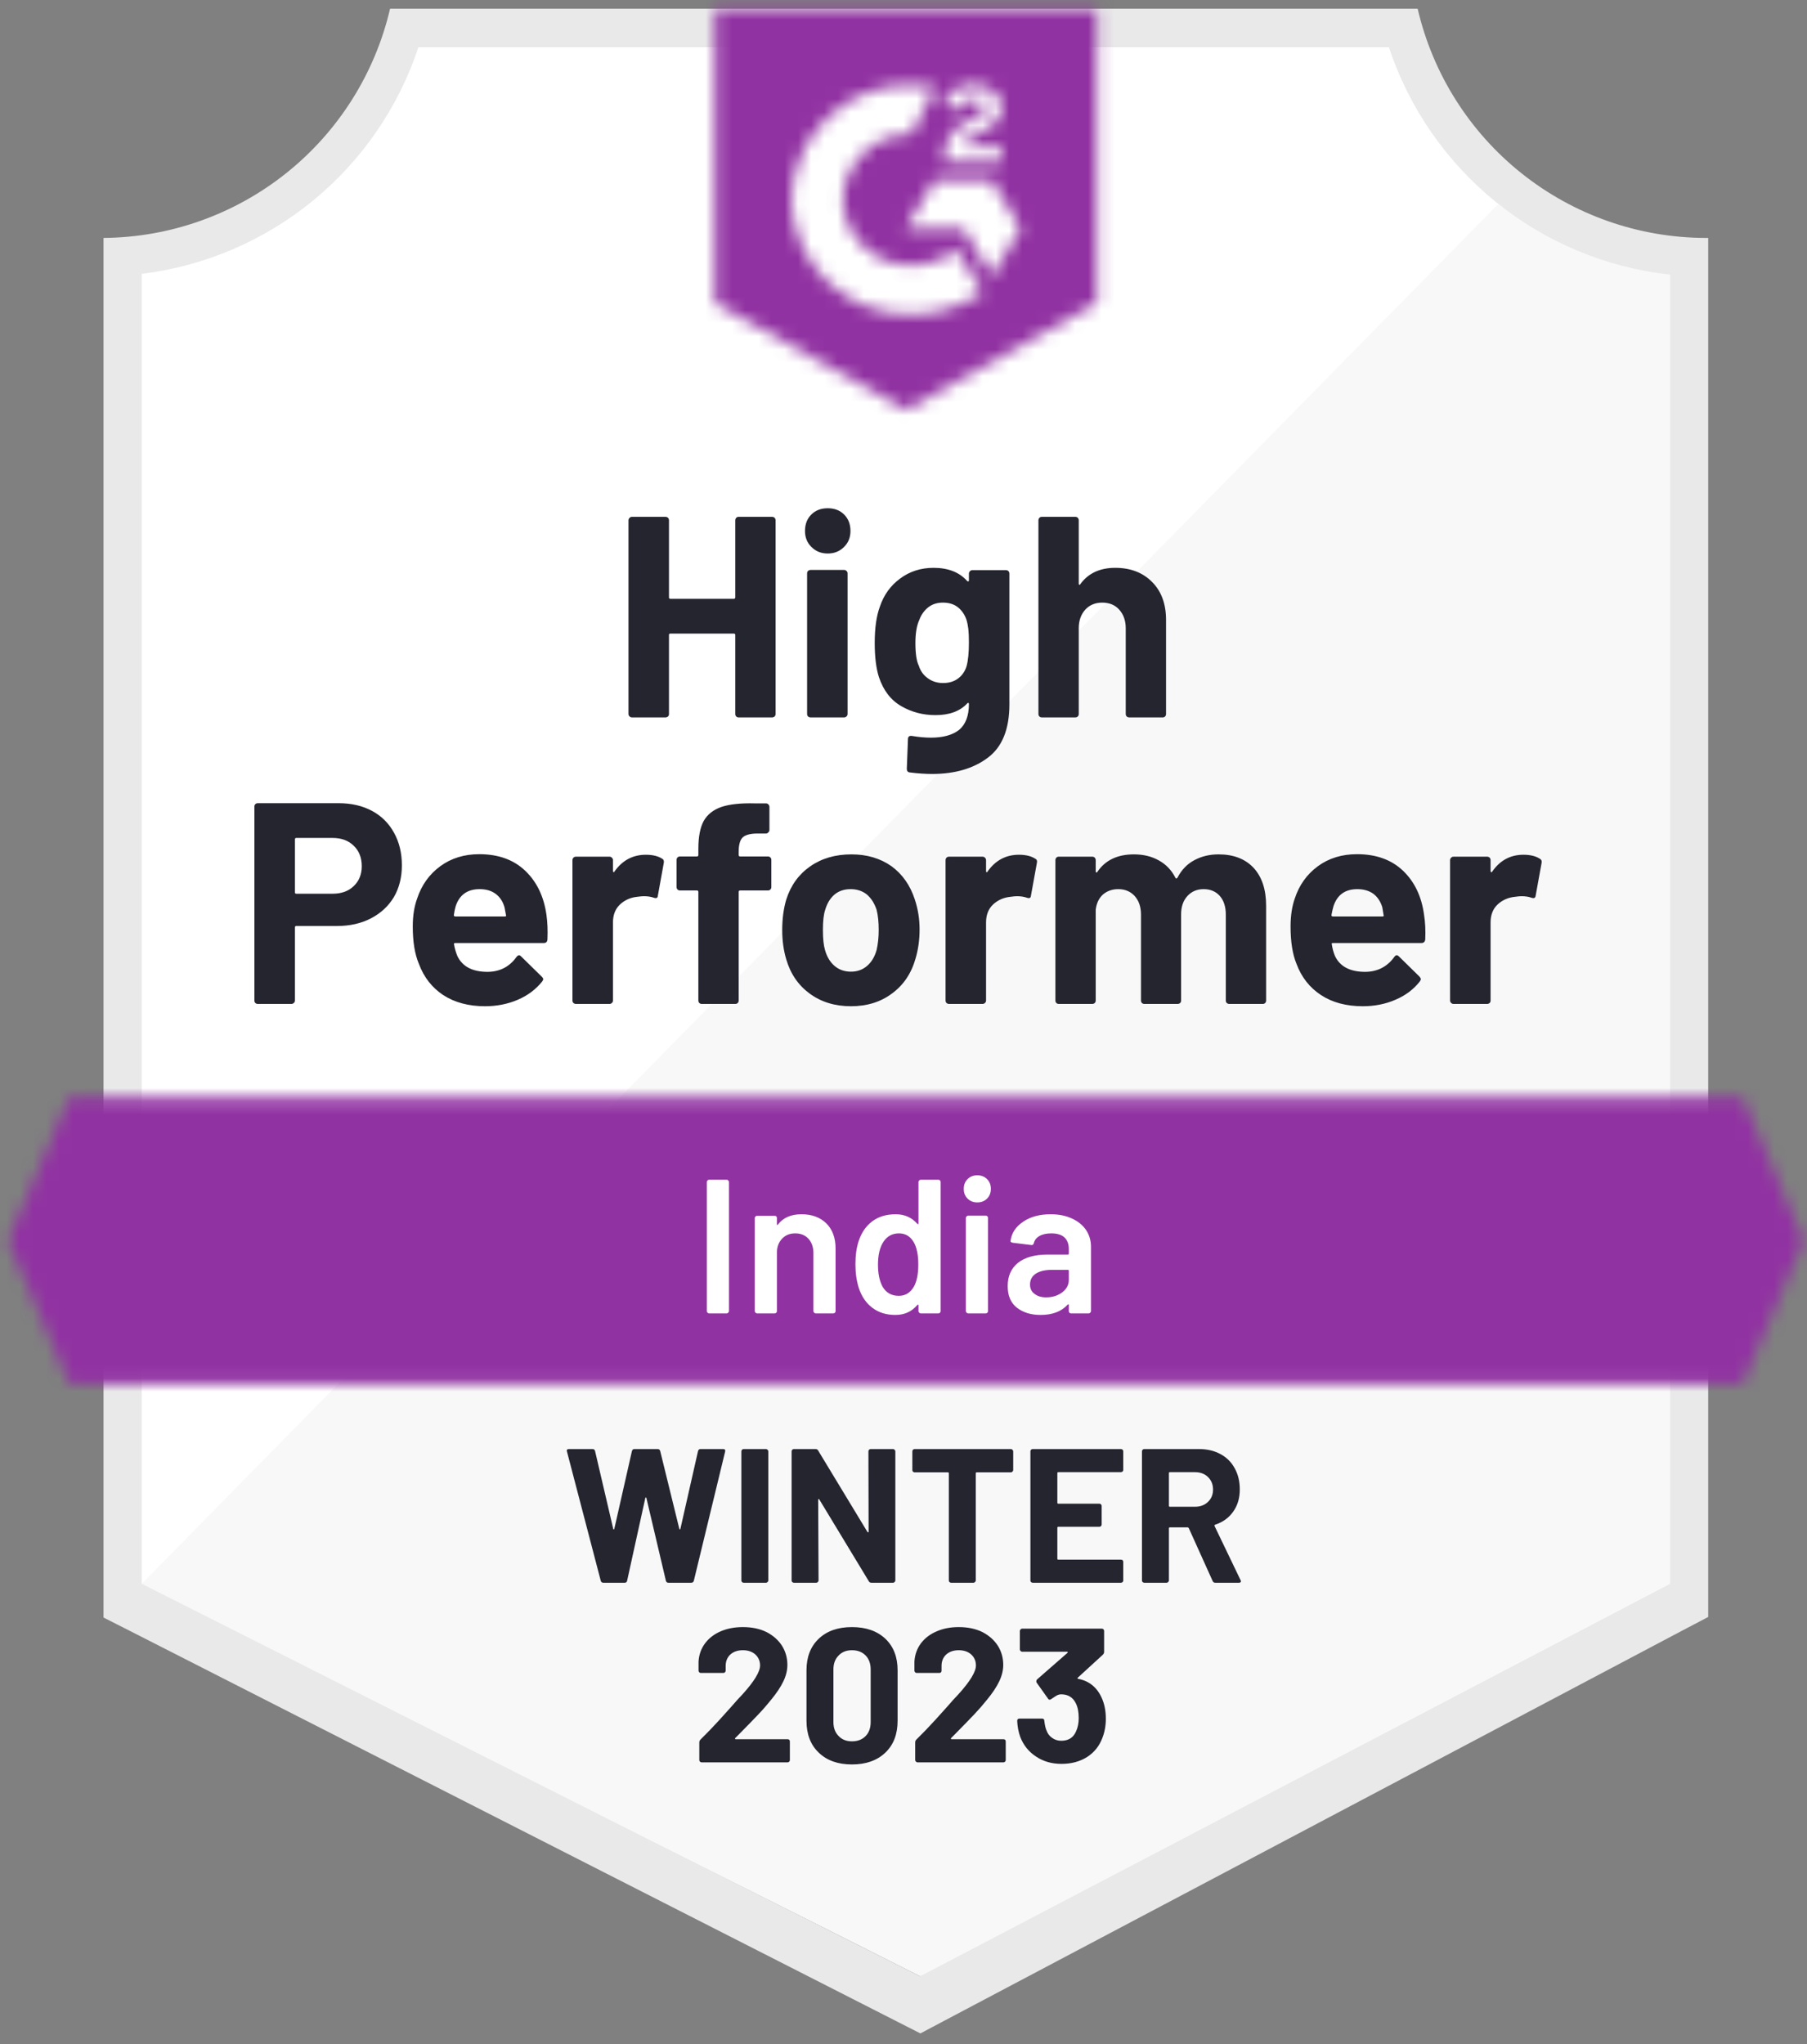
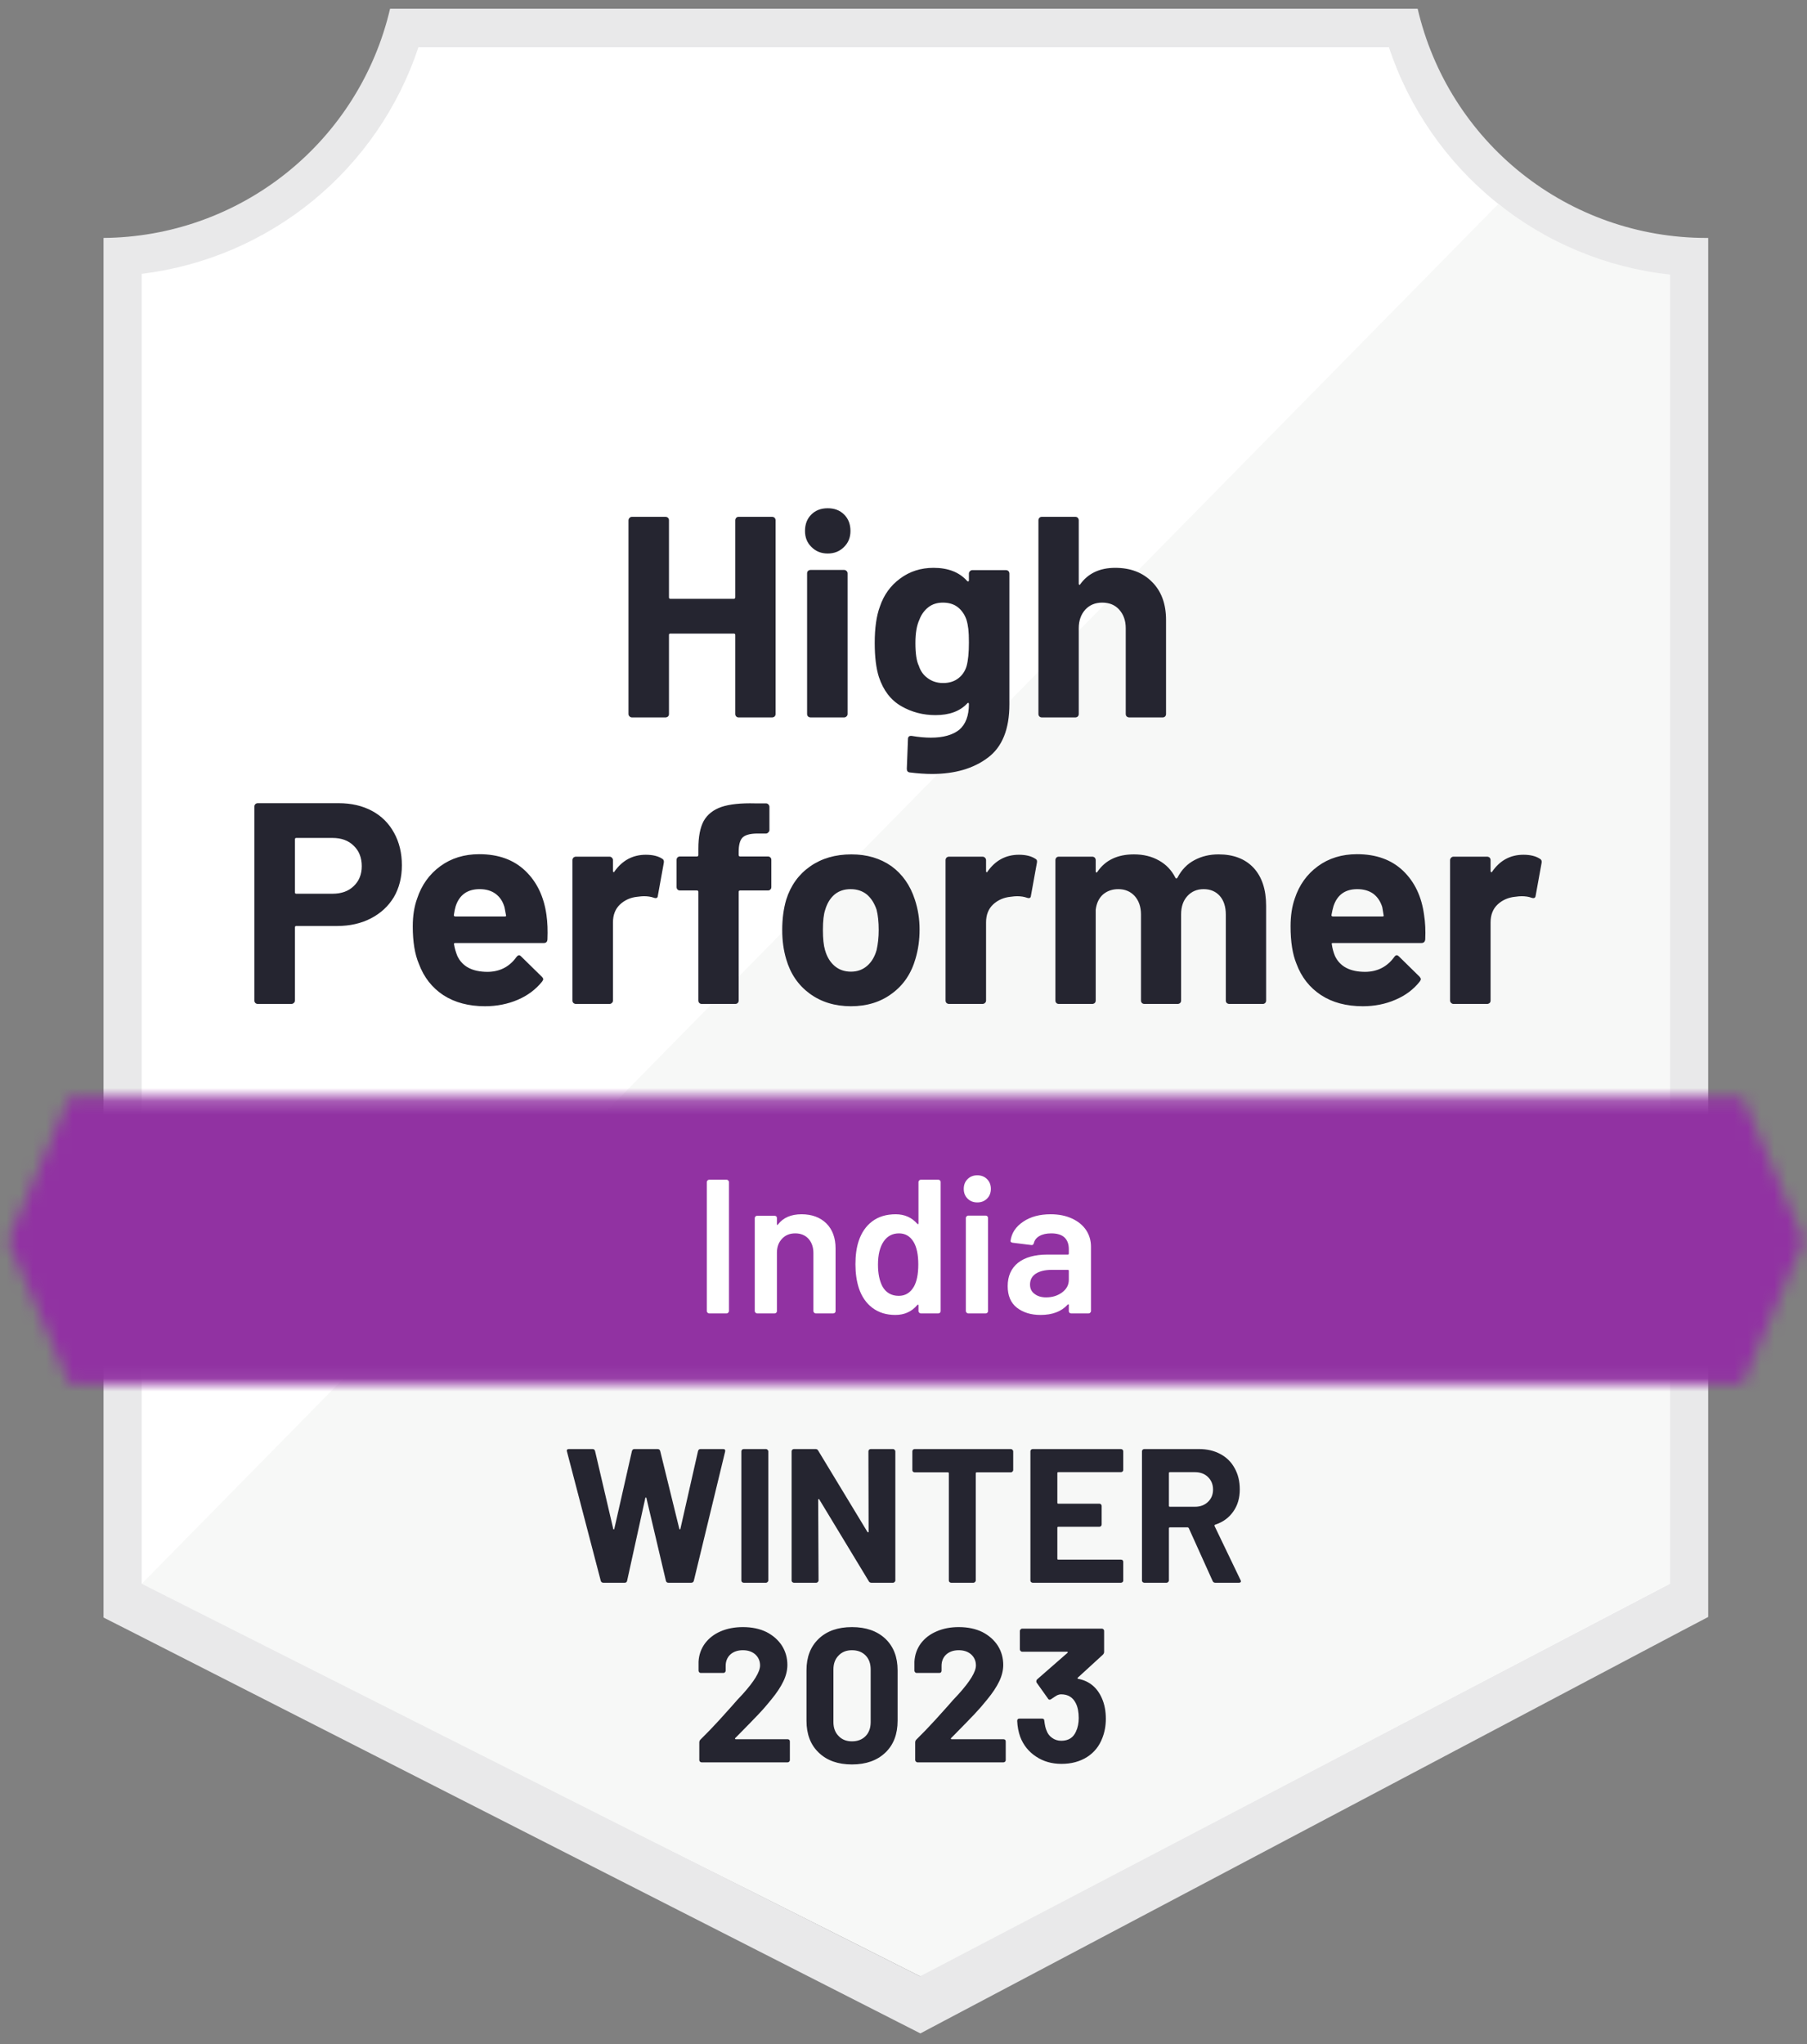
<svg xmlns="http://www.w3.org/2000/svg" width="137" height="155" viewBox="0 0 137 155" fill="none">
  <rect x="0" y="0" width="137" height="155" fill="#808080" stroke="none" />
  <path d="M69.885 149.84L10.227 120.077V20.764C15.031 20.195 19.575 18.277 23.333 15.232C27.091 12.187 29.909 8.139 31.46 3.557H105.818C107.386 8.19 110.247 12.278 114.063 15.338C117.88 18.397 122.492 20.3 127.355 20.821V120.077L69.885 149.84Z" fill="white" />
  <path d="M10.752 120.076L69.757 149.84L126.62 120.047V20.821C121.892 20.172 117.407 18.333 113.584 15.477L10.752 120.076Z" fill="#F7F8F7" />
  <path d="M129.51 18.04H129.322C124.255 18.031 119.339 16.309 115.374 13.154C111.409 9.999 108.628 5.596 107.481 0.66L29.574 0.66C28.427 5.574 25.662 9.96 21.721 13.112C17.781 16.264 12.895 18 7.849 18.04V122.64L9.906 123.683L68.042 153.287L69.78 154.171L71.504 153.258L127.497 123.654L129.51 122.597V20.937V18.04ZM69.751 149.84L10.746 120.076V20.763C15.515 20.179 20.02 18.252 23.736 15.206C27.451 12.159 30.225 8.119 31.732 3.557H105.294C106.819 8.175 109.64 12.258 113.42 15.318C117.199 18.379 121.779 20.289 126.614 20.821V120.076L69.751 149.84Z" fill="#E9E9EA" />
  <mask id="mask0_401_234" style="mask-type:luminance" maskUnits="userSpaceOnUse" x="0" y="83" width="137" height="22">
    <path d="M132.102 83.202H5.256L0.607 94.064L5.256 104.927H132.102L136.751 94.064L132.102 83.202V83.202Z" fill="white" />
  </mask>
  <g mask="url(#mask0_401_234)">
    <path d="M-6.633 75.96H143.995V112.169H-6.633V75.96Z" fill="#9132A2" />
  </g>
  <mask id="mask1_401_234" style="mask-type:luminance" maskUnits="userSpaceOnUse" x="54" y="0" width="30" height="32">
-     <path d="M68.683 31.077L83.167 22.967V0.662H54.2V22.967L68.683 31.077ZM71.58 12.046C71.557 11.447 71.708 10.853 72.014 10.337C72.41 9.804 72.94 9.384 73.55 9.12L73.897 8.976C74.491 8.686 74.636 8.44 74.636 8.15C74.636 7.86 74.317 7.556 73.81 7.556C73.505 7.534 73.2 7.608 72.94 7.77C72.68 7.931 72.478 8.171 72.362 8.454L71.58 7.687C71.775 7.308 72.077 6.996 72.449 6.789C72.841 6.563 73.286 6.448 73.738 6.455C74.285 6.438 74.823 6.595 75.273 6.904C75.479 7.04 75.646 7.225 75.76 7.443C75.874 7.661 75.931 7.904 75.925 8.15C75.925 8.99 75.433 9.497 74.477 9.96L73.941 10.207C73.39 10.482 73.115 10.714 73.028 11.134H75.925V12.249H71.58V12.046ZM75.201 13.697L77.373 17.318L75.201 20.939L73.028 17.304H68.683L70.856 13.697H75.201ZM69.103 6.455C69.706 6.455 70.308 6.513 70.899 6.629L69.103 10.163C67.754 10.136 66.448 10.645 65.473 11.579C64.499 12.513 63.934 13.796 63.904 15.146C63.938 16.493 64.504 17.771 65.478 18.703C66.453 19.633 67.756 20.141 69.103 20.113C70.343 20.121 71.547 19.696 72.507 18.911L74.477 22.156C72.899 23.251 71.024 23.837 69.103 23.836C66.744 23.886 64.461 23 62.754 21.372C61.047 19.743 60.054 17.504 59.993 15.146C60.054 12.787 61.047 10.548 62.754 8.92C64.461 7.291 66.744 6.405 69.103 6.455V6.455Z" fill="white" />
-   </mask>
+     </mask>
  <g mask="url(#mask1_401_234)">
    <path d="M46.968 -6.593H90.418V38.305H46.968V-6.593Z" fill="#9132A2" />
  </g>
  <path d="M25.675 60.897C26.631 60.897 27.471 61.09 28.195 61.476C28.919 61.862 29.479 62.417 29.875 63.141C30.271 63.856 30.469 64.677 30.469 65.604C30.469 66.521 30.266 67.327 29.86 68.022C29.445 68.708 28.866 69.244 28.122 69.63C27.379 70.016 26.52 70.209 25.544 70.209H22.459C22.392 70.209 22.358 70.248 22.358 70.325V75.858C22.358 75.935 22.329 75.998 22.271 76.046C22.223 76.094 22.16 76.119 22.083 76.119H19.548C19.471 76.119 19.408 76.094 19.36 76.046C19.312 75.998 19.287 75.935 19.287 75.858V61.157C19.287 61.08 19.312 61.017 19.36 60.969C19.408 60.921 19.471 60.897 19.548 60.897H25.675V60.897ZM25.211 67.762C25.887 67.762 26.423 67.569 26.819 67.182C27.224 66.796 27.427 66.294 27.427 65.676C27.427 65.029 27.224 64.513 26.819 64.126C26.423 63.73 25.887 63.532 25.211 63.532H22.459C22.392 63.532 22.358 63.571 22.358 63.648V67.646C22.358 67.723 22.392 67.762 22.459 67.762H25.211ZM41.433 69.384C41.51 69.934 41.534 70.547 41.505 71.223C41.495 71.407 41.404 71.498 41.23 71.498H34.524C34.437 71.498 34.403 71.532 34.423 71.6C34.471 71.889 34.553 72.179 34.669 72.469C35.045 73.28 35.813 73.685 36.972 73.685C37.899 73.676 38.628 73.299 39.159 72.556C39.226 72.469 39.294 72.425 39.362 72.425C39.4 72.425 39.449 72.454 39.506 72.512L41.071 74.047C41.148 74.125 41.187 74.192 41.187 74.25C41.187 74.279 41.157 74.337 41.1 74.424C40.617 75.023 40.004 75.481 39.26 75.8C38.497 76.128 37.667 76.292 36.769 76.292C35.533 76.292 34.481 76.012 33.612 75.452C32.752 74.883 32.134 74.091 31.758 73.077C31.449 72.353 31.294 71.407 31.294 70.238C31.294 69.437 31.405 68.732 31.627 68.124C31.965 67.1 32.55 66.284 33.38 65.676C34.21 65.068 35.195 64.764 36.334 64.764C37.783 64.764 38.946 65.184 39.825 66.024C40.704 66.864 41.24 67.984 41.433 69.384V69.384ZM36.364 67.414C35.446 67.414 34.843 67.839 34.553 68.689C34.495 68.882 34.447 69.113 34.408 69.384C34.408 69.451 34.447 69.485 34.524 69.485H38.275C38.362 69.485 38.391 69.451 38.362 69.384C38.285 68.969 38.246 68.766 38.246 68.775C38.121 68.341 37.894 68.003 37.566 67.762C37.247 67.53 36.846 67.414 36.364 67.414V67.414ZM48.964 64.807C49.486 64.807 49.901 64.908 50.21 65.111C50.316 65.169 50.355 65.275 50.325 65.43L49.877 67.906C49.867 68.08 49.766 68.133 49.572 68.066C49.35 67.989 49.099 67.95 48.819 67.95C48.703 67.95 48.539 67.964 48.327 67.993C47.815 68.042 47.376 68.235 47.009 68.573C46.652 68.911 46.473 69.365 46.473 69.934V75.858C46.473 75.935 46.444 75.998 46.386 76.046C46.338 76.094 46.28 76.119 46.212 76.119H43.663C43.596 76.119 43.533 76.094 43.475 76.046C43.427 75.998 43.402 75.935 43.402 75.858V65.213C43.402 65.145 43.427 65.082 43.475 65.024C43.533 64.976 43.596 64.952 43.663 64.952H46.212C46.28 64.952 46.338 64.976 46.386 65.024C46.444 65.082 46.473 65.145 46.473 65.213V66.038C46.473 66.077 46.487 66.106 46.516 66.125C46.536 66.144 46.555 66.135 46.574 66.096C47.173 65.237 47.97 64.807 48.964 64.807V64.807ZM58.219 64.937C58.296 64.937 58.359 64.962 58.407 65.01C58.456 65.058 58.48 65.121 58.48 65.198V67.255C58.48 67.332 58.456 67.395 58.407 67.443C58.359 67.491 58.296 67.515 58.219 67.515H56.119C56.042 67.515 56.003 67.549 56.003 67.617V75.858C56.003 75.935 55.979 75.998 55.931 76.046C55.882 76.094 55.82 76.119 55.742 76.119H53.208C53.13 76.119 53.068 76.094 53.02 76.046C52.971 75.998 52.947 75.935 52.947 75.858V67.617C52.947 67.549 52.908 67.515 52.831 67.515H51.557C51.479 67.515 51.417 67.491 51.368 67.443C51.32 67.395 51.296 67.332 51.296 67.255V65.198C51.296 65.121 51.32 65.058 51.368 65.01C51.417 64.962 51.479 64.937 51.557 64.937H52.831C52.908 64.937 52.947 64.899 52.947 64.822V64.344C52.947 63.446 53.082 62.745 53.353 62.243C53.633 61.751 54.077 61.399 54.685 61.186C55.303 60.974 56.158 60.882 57.249 60.911H58.074C58.142 60.911 58.2 60.935 58.248 60.983C58.306 61.041 58.335 61.104 58.335 61.172V62.924C58.335 63.001 58.306 63.064 58.248 63.112C58.2 63.17 58.142 63.199 58.074 63.199H57.35C56.848 63.209 56.495 63.31 56.293 63.504C56.1 63.706 56.003 64.068 56.003 64.59V64.822C56.003 64.899 56.042 64.937 56.119 64.937H58.219V64.937ZM64.519 76.292C63.303 76.292 62.26 75.974 61.391 75.337C60.522 74.699 59.928 73.83 59.609 72.73C59.407 72.054 59.305 71.315 59.305 70.513C59.305 69.664 59.407 68.896 59.609 68.211C59.947 67.139 60.551 66.299 61.42 65.691C62.289 65.082 63.332 64.778 64.548 64.778C65.726 64.778 66.74 65.077 67.59 65.676C68.42 66.284 69.009 67.124 69.357 68.196C69.598 68.92 69.719 69.678 69.719 70.47C69.719 71.252 69.618 71.986 69.415 72.672C69.096 73.801 68.502 74.685 67.633 75.322C66.774 75.969 65.736 76.292 64.519 76.292V76.292ZM64.519 73.671C64.993 73.671 65.398 73.526 65.736 73.236C66.074 72.947 66.315 72.546 66.46 72.034C66.566 71.571 66.62 71.064 66.62 70.513C66.62 69.905 66.566 69.394 66.46 68.978C66.296 68.486 66.05 68.1 65.722 67.82C65.383 67.549 64.973 67.414 64.49 67.414C64.008 67.414 63.602 67.549 63.274 67.82C62.946 68.1 62.709 68.486 62.564 68.978C62.448 69.316 62.39 69.828 62.39 70.513C62.39 71.17 62.443 71.677 62.55 72.034C62.694 72.546 62.936 72.947 63.274 73.236C63.612 73.526 64.027 73.671 64.519 73.671V73.671ZM77.25 64.807C77.772 64.807 78.187 64.908 78.496 65.111C78.612 65.169 78.65 65.275 78.612 65.43L78.163 67.906C78.153 68.08 78.052 68.133 77.859 68.066C77.637 67.989 77.385 67.95 77.106 67.95C76.99 67.95 76.83 67.964 76.628 67.993C76.106 68.042 75.662 68.235 75.295 68.573C74.938 68.911 74.759 69.365 74.759 69.934V75.858C74.759 75.935 74.73 75.998 74.672 76.046C74.624 76.094 74.561 76.119 74.484 76.119H71.949C71.882 76.119 71.819 76.094 71.761 76.046C71.713 75.998 71.689 75.935 71.689 75.858V65.213C71.689 65.145 71.713 65.082 71.761 65.024C71.819 64.976 71.882 64.952 71.949 64.952H74.484C74.561 64.952 74.624 64.976 74.672 65.024C74.73 65.082 74.759 65.145 74.759 65.213V66.038C74.759 66.077 74.769 66.106 74.788 66.125C74.827 66.144 74.851 66.135 74.861 66.096C75.459 65.237 76.256 64.807 77.25 64.807V64.807ZM92.386 64.778C93.515 64.778 94.399 65.116 95.036 65.792C95.673 66.478 95.992 67.438 95.992 68.674V75.858C95.992 75.935 95.968 75.998 95.92 76.046C95.871 76.094 95.813 76.119 95.746 76.119H93.197C93.129 76.119 93.066 76.094 93.008 76.046C92.96 75.998 92.936 75.935 92.936 75.858V69.34C92.936 68.751 92.786 68.283 92.487 67.936C92.178 67.588 91.768 67.414 91.256 67.414C90.754 67.414 90.343 67.588 90.025 67.936C89.706 68.283 89.547 68.746 89.547 69.326V75.858C89.547 75.935 89.523 75.998 89.474 76.046C89.416 76.094 89.354 76.119 89.286 76.119H86.766C86.689 76.119 86.626 76.094 86.578 76.046C86.529 75.998 86.505 75.935 86.505 75.858V69.34C86.505 68.761 86.346 68.293 86.027 67.936C85.709 67.588 85.293 67.414 84.782 67.414C84.328 67.414 83.942 67.549 83.623 67.82C83.314 68.1 83.131 68.486 83.073 68.978V75.858C83.073 75.935 83.049 75.998 83 76.046C82.942 76.094 82.88 76.119 82.812 76.119H80.277C80.2 76.119 80.137 76.094 80.089 76.046C80.041 75.998 80.017 75.935 80.017 75.858V65.213C80.017 65.145 80.041 65.082 80.089 65.024C80.137 64.976 80.2 64.952 80.277 64.952H82.812C82.88 64.952 82.942 64.976 83 65.024C83.049 65.082 83.073 65.145 83.073 65.213V66.067C83.073 66.106 83.087 66.135 83.116 66.154C83.145 66.164 83.174 66.144 83.203 66.096C83.802 65.217 84.724 64.778 85.969 64.778C86.694 64.778 87.326 64.933 87.867 65.242C88.407 65.541 88.823 65.975 89.112 66.545C89.151 66.632 89.204 66.632 89.272 66.545C89.581 65.946 90.01 65.502 90.561 65.213C91.101 64.923 91.71 64.778 92.386 64.778V64.778ZM107.97 69.384C108.057 69.934 108.086 70.547 108.057 71.223C108.037 71.407 107.941 71.498 107.767 71.498H101.061C100.974 71.498 100.945 71.532 100.974 71.6C101.013 71.889 101.09 72.179 101.206 72.469C101.583 73.28 102.35 73.685 103.509 73.685C104.436 73.676 105.17 73.299 105.71 72.556C105.768 72.469 105.831 72.425 105.899 72.425C105.947 72.425 106 72.454 106.058 72.512L107.622 74.047C107.69 74.125 107.724 74.192 107.724 74.25C107.724 74.279 107.695 74.337 107.637 74.424C107.164 75.023 106.55 75.481 105.797 75.8C105.044 76.128 104.219 76.292 103.321 76.292C102.075 76.292 101.023 76.012 100.163 75.452C99.294 74.883 98.671 74.091 98.295 73.077C97.996 72.353 97.846 71.407 97.846 70.238C97.846 69.437 97.952 68.732 98.165 68.124C98.502 67.1 99.087 66.284 99.917 65.676C100.747 65.068 101.737 64.764 102.886 64.764C104.334 64.764 105.498 65.184 106.377 66.024C107.255 66.864 107.786 67.984 107.97 69.384V69.384ZM102.901 67.414C101.993 67.414 101.394 67.839 101.105 68.689C101.047 68.882 100.994 69.113 100.945 69.384C100.945 69.451 100.984 69.485 101.061 69.485H104.812C104.899 69.485 104.928 69.451 104.899 69.384C104.832 68.969 104.798 68.766 104.798 68.775C104.663 68.341 104.436 68.003 104.117 67.762C103.789 67.53 103.383 67.414 102.901 67.414ZM115.501 64.807C116.023 64.807 116.438 64.908 116.747 65.111C116.863 65.169 116.906 65.275 116.877 65.43L116.428 67.906C116.409 68.08 116.303 68.133 116.11 68.066C115.897 67.989 115.646 67.95 115.356 67.95C115.241 67.95 115.081 67.964 114.878 67.993C114.357 68.042 113.913 68.235 113.546 68.573C113.189 68.911 113.01 69.365 113.01 69.934V75.858C113.01 75.935 112.986 75.998 112.938 76.046C112.88 76.094 112.817 76.119 112.749 76.119H110.2C110.133 76.119 110.075 76.094 110.026 76.046C109.969 75.998 109.94 75.935 109.94 75.858V65.213C109.94 65.145 109.969 65.082 110.026 65.024C110.075 64.976 110.133 64.952 110.2 64.952H112.749C112.817 64.952 112.88 64.976 112.938 65.024C112.986 65.082 113.01 65.145 113.01 65.213V66.038C113.01 66.077 113.025 66.106 113.054 66.125C113.082 66.144 113.107 66.135 113.126 66.096C113.715 65.237 114.507 64.807 115.501 64.807V64.807Z" fill="#252530" />
  <path d="M55.745 39.447C55.745 39.38 55.769 39.317 55.818 39.259C55.866 39.211 55.924 39.186 55.991 39.186H58.541C58.608 39.186 58.671 39.211 58.729 39.259C58.777 39.317 58.801 39.38 58.801 39.447V54.133C58.801 54.211 58.777 54.273 58.729 54.322C58.671 54.37 58.608 54.394 58.541 54.394H55.991C55.924 54.394 55.866 54.37 55.818 54.322C55.769 54.273 55.745 54.211 55.745 54.133V48.137C55.745 48.07 55.706 48.036 55.629 48.036H50.821C50.753 48.036 50.719 48.07 50.719 48.137V54.133C50.719 54.211 50.695 54.273 50.647 54.322C50.589 54.37 50.526 54.394 50.459 54.394H47.91C47.842 54.394 47.784 54.37 47.736 54.322C47.678 54.273 47.649 54.211 47.649 54.133V39.447C47.649 39.38 47.678 39.317 47.736 39.259C47.784 39.211 47.842 39.186 47.91 39.186H50.459C50.526 39.186 50.589 39.211 50.647 39.259C50.695 39.317 50.719 39.38 50.719 39.447V45.284C50.719 45.361 50.753 45.4 50.821 45.4H55.629C55.706 45.4 55.745 45.361 55.745 45.284V39.447V39.447ZM62.755 41.967C62.263 41.967 61.852 41.803 61.524 41.475C61.196 41.156 61.032 40.751 61.032 40.258C61.032 39.746 61.191 39.331 61.51 39.013C61.828 38.694 62.243 38.535 62.755 38.535C63.267 38.535 63.682 38.694 64.001 39.013C64.319 39.331 64.479 39.746 64.479 40.258C64.479 40.751 64.315 41.156 63.986 41.475C63.658 41.803 63.248 41.967 62.755 41.967ZM61.452 54.394C61.384 54.394 61.321 54.37 61.263 54.322C61.215 54.273 61.191 54.211 61.191 54.133V43.474C61.191 43.396 61.215 43.334 61.263 43.285C61.321 43.237 61.384 43.213 61.452 43.213H64.001C64.068 43.213 64.126 43.237 64.174 43.285C64.233 43.334 64.261 43.396 64.261 43.474V54.133C64.261 54.211 64.233 54.273 64.174 54.322C64.126 54.37 64.068 54.394 64.001 54.394H61.452V54.394ZM73.459 43.488C73.459 43.42 73.487 43.358 73.545 43.3C73.594 43.252 73.652 43.227 73.719 43.227H76.268C76.336 43.227 76.399 43.252 76.457 43.3C76.505 43.358 76.529 43.42 76.529 43.488V53.395C76.529 55.287 75.983 56.639 74.892 57.45C73.801 58.271 72.391 58.681 70.663 58.681C70.151 58.681 69.587 58.643 68.969 58.565C68.824 58.546 68.751 58.454 68.751 58.29L68.838 56.045C68.838 55.852 68.94 55.77 69.142 55.799C69.664 55.886 70.142 55.929 70.576 55.929C71.503 55.929 72.218 55.731 72.72 55.336C73.212 54.92 73.459 54.269 73.459 53.38C73.459 53.332 73.444 53.303 73.415 53.293C73.386 53.284 73.357 53.298 73.328 53.337C72.778 53.926 71.976 54.22 70.924 54.22C69.978 54.22 69.113 53.993 68.331 53.54C67.54 53.086 66.975 52.352 66.637 51.338C66.424 50.672 66.318 49.808 66.318 48.745C66.318 47.616 66.448 46.699 66.709 45.994C67.008 45.105 67.52 44.396 68.244 43.865C68.969 43.324 69.813 43.053 70.779 43.053C71.889 43.053 72.739 43.387 73.328 44.053C73.357 44.082 73.386 44.092 73.415 44.082C73.444 44.072 73.459 44.048 73.459 44.009V43.488V43.488ZM73.285 50.498C73.4 50.073 73.459 49.479 73.459 48.717C73.459 48.272 73.444 47.93 73.415 47.688C73.386 47.437 73.338 47.201 73.27 46.978C73.135 46.592 72.918 46.279 72.618 46.037C72.319 45.805 71.942 45.69 71.489 45.69C71.054 45.69 70.687 45.805 70.388 46.037C70.079 46.279 69.852 46.592 69.707 46.978C69.504 47.413 69.403 48.002 69.403 48.745C69.403 49.557 69.49 50.136 69.664 50.483C69.789 50.879 70.016 51.193 70.344 51.425C70.673 51.666 71.059 51.787 71.503 51.787C71.967 51.787 72.353 51.666 72.662 51.425C72.961 51.193 73.169 50.884 73.285 50.498V50.498ZM84.553 43.053C85.712 43.053 86.643 43.411 87.348 44.125C88.053 44.83 88.405 45.791 88.405 47.008V54.133C88.405 54.211 88.381 54.273 88.333 54.322C88.285 54.37 88.227 54.394 88.159 54.394H85.61C85.543 54.394 85.48 54.37 85.422 54.322C85.374 54.273 85.349 54.211 85.349 54.133V47.63C85.349 47.061 85.185 46.592 84.857 46.225C84.538 45.868 84.109 45.69 83.568 45.69C83.037 45.69 82.607 45.868 82.279 46.225C81.951 46.592 81.787 47.061 81.787 47.63V54.133C81.787 54.211 81.762 54.273 81.714 54.322C81.666 54.37 81.603 54.394 81.526 54.394H78.991C78.914 54.394 78.851 54.37 78.803 54.322C78.755 54.273 78.73 54.211 78.73 54.133V39.447C78.73 39.38 78.755 39.317 78.803 39.259C78.851 39.211 78.914 39.186 78.991 39.186H81.526C81.603 39.186 81.666 39.211 81.714 39.259C81.762 39.317 81.787 39.38 81.787 39.447V44.256C81.787 44.294 81.801 44.323 81.83 44.343C81.859 44.352 81.878 44.343 81.888 44.314C82.487 43.474 83.375 43.053 84.553 43.053V43.053Z" fill="#252530" />
  <path d="M53.761 99.582C53.713 99.582 53.674 99.563 53.645 99.524C53.607 99.495 53.587 99.456 53.587 99.408V89.617C53.587 89.569 53.607 89.53 53.645 89.501C53.674 89.463 53.713 89.444 53.761 89.444H55.094C55.142 89.444 55.181 89.463 55.209 89.501C55.248 89.53 55.267 89.569 55.267 89.617V99.408C55.267 99.456 55.248 99.495 55.209 99.524C55.181 99.563 55.142 99.582 55.094 99.582H53.761V99.582ZM60.771 92.065C61.553 92.065 62.181 92.297 62.654 92.76C63.117 93.224 63.349 93.856 63.349 94.657V99.408C63.349 99.456 63.335 99.495 63.306 99.524C63.267 99.563 63.224 99.582 63.175 99.582H61.843C61.795 99.582 61.756 99.563 61.727 99.524C61.688 99.495 61.669 99.456 61.669 99.408V95.005C61.669 94.561 61.544 94.199 61.293 93.919C61.041 93.648 60.708 93.513 60.293 93.513C59.878 93.513 59.545 93.648 59.294 93.919C59.033 94.189 58.903 94.546 58.903 94.991V99.408C58.903 99.456 58.888 99.495 58.859 99.524C58.821 99.563 58.777 99.582 58.729 99.582H57.397C57.348 99.582 57.31 99.563 57.281 99.524C57.242 99.495 57.223 99.456 57.223 99.408V92.355C57.223 92.306 57.242 92.263 57.281 92.224C57.31 92.195 57.348 92.181 57.397 92.181H58.729C58.777 92.181 58.821 92.195 58.859 92.224C58.888 92.263 58.903 92.306 58.903 92.355V92.818C58.903 92.847 58.913 92.866 58.932 92.876C58.951 92.886 58.966 92.876 58.975 92.847C59.371 92.326 59.97 92.065 60.771 92.065V92.065ZM69.635 89.617C69.635 89.569 69.654 89.53 69.693 89.501C69.722 89.463 69.761 89.444 69.809 89.444H71.141C71.19 89.444 71.233 89.463 71.272 89.501C71.301 89.53 71.315 89.569 71.315 89.617V99.408C71.315 99.456 71.301 99.495 71.272 99.524C71.233 99.563 71.19 99.582 71.141 99.582H69.809C69.761 99.582 69.722 99.563 69.693 99.524C69.654 99.495 69.635 99.456 69.635 99.408V98.974C69.635 98.945 69.625 98.925 69.606 98.916C69.587 98.906 69.567 98.916 69.548 98.945C69.123 99.447 68.568 99.698 67.883 99.698C67.197 99.698 66.618 99.519 66.145 99.162C65.671 98.805 65.329 98.307 65.116 97.67C64.942 97.129 64.856 96.526 64.856 95.86C64.856 95.174 64.938 94.585 65.102 94.093C65.314 93.455 65.657 92.958 66.13 92.601C66.603 92.244 67.197 92.065 67.912 92.065C68.578 92.065 69.123 92.306 69.548 92.789C69.567 92.808 69.587 92.818 69.606 92.818C69.625 92.808 69.635 92.789 69.635 92.76V89.617ZM69.287 97.554C69.51 97.158 69.621 96.598 69.621 95.874C69.621 95.121 69.5 94.546 69.258 94.151C68.998 93.726 68.631 93.513 68.158 93.513C67.665 93.513 67.279 93.716 66.999 94.122C66.709 94.546 66.565 95.135 66.565 95.889C66.565 96.564 66.68 97.12 66.912 97.554C67.183 98.018 67.593 98.249 68.143 98.249C68.636 98.249 69.017 98.018 69.287 97.554V97.554ZM74.096 91.167C73.797 91.167 73.55 91.07 73.357 90.877C73.164 90.684 73.068 90.438 73.068 90.139C73.068 89.839 73.164 89.593 73.357 89.4C73.55 89.207 73.797 89.11 74.096 89.11C74.395 89.11 74.641 89.207 74.835 89.4C75.028 89.593 75.124 89.839 75.124 90.139C75.124 90.438 75.028 90.684 74.835 90.877C74.641 91.07 74.395 91.167 74.096 91.167ZM73.401 99.582C73.353 99.582 73.314 99.563 73.285 99.524C73.246 99.495 73.227 99.456 73.227 99.408V92.34C73.227 92.292 73.246 92.253 73.285 92.224C73.314 92.186 73.353 92.166 73.401 92.166H74.733C74.781 92.166 74.825 92.186 74.864 92.224C74.893 92.253 74.907 92.292 74.907 92.34V99.408C74.907 99.456 74.893 99.495 74.864 99.524C74.825 99.563 74.781 99.582 74.733 99.582H73.401V99.582ZM79.658 92.065C80.266 92.065 80.802 92.171 81.265 92.384C81.729 92.596 82.086 92.886 82.337 93.253C82.588 93.629 82.714 94.054 82.714 94.527V99.408C82.714 99.456 82.694 99.495 82.656 99.524C82.627 99.563 82.588 99.582 82.54 99.582H81.207C81.159 99.582 81.116 99.563 81.077 99.524C81.048 99.495 81.034 99.456 81.034 99.408V98.945C81.034 98.916 81.024 98.896 81.005 98.887C80.985 98.887 80.966 98.896 80.947 98.916C80.474 99.437 79.788 99.698 78.89 99.698C78.166 99.698 77.567 99.514 77.094 99.147C76.631 98.781 76.399 98.235 76.399 97.511C76.399 96.758 76.66 96.169 77.181 95.744C77.712 95.329 78.456 95.121 79.411 95.121H80.961C81.009 95.121 81.034 95.097 81.034 95.049V94.701C81.034 94.324 80.922 94.03 80.701 93.817C80.478 93.615 80.145 93.513 79.701 93.513C79.334 93.513 79.035 93.581 78.803 93.716C78.581 93.842 78.441 94.02 78.383 94.252C78.354 94.368 78.287 94.416 78.18 94.397L76.775 94.223C76.727 94.213 76.689 94.199 76.66 94.18C76.621 94.151 76.606 94.117 76.616 94.078C76.693 93.489 77.012 93.006 77.572 92.63C78.122 92.253 78.818 92.065 79.658 92.065V92.065ZM79.31 98.365C79.783 98.365 80.189 98.24 80.527 97.989C80.865 97.738 81.034 97.419 81.034 97.033V96.352C81.034 96.304 81.009 96.28 80.961 96.28H79.745C79.233 96.28 78.827 96.376 78.528 96.569C78.238 96.763 78.093 97.038 78.093 97.395C78.093 97.704 78.209 97.94 78.441 98.105C78.663 98.278 78.953 98.365 79.31 98.365V98.365Z" fill="white" />
  <path d="M45.751 120.004C45.645 120.004 45.577 119.956 45.548 119.859L42.985 110.054L42.97 109.996C42.97 109.909 43.023 109.866 43.13 109.866H44.926C45.022 109.866 45.085 109.914 45.114 110.011L46.49 115.905C46.499 115.944 46.514 115.963 46.533 115.963C46.553 115.963 46.567 115.944 46.577 115.905L47.909 110.025C47.938 109.919 48.001 109.866 48.097 109.866H49.85C49.956 109.866 50.024 109.914 50.053 110.011L51.501 115.905C51.511 115.934 51.525 115.954 51.544 115.963C51.564 115.963 51.578 115.944 51.588 115.905L52.92 110.025C52.949 109.919 53.012 109.866 53.109 109.866H54.818C54.953 109.866 55.006 109.928 54.977 110.054L52.602 119.859C52.573 119.956 52.505 120.004 52.399 120.004H50.675C50.579 120.004 50.516 119.956 50.487 119.859L49.01 113.588C49 113.549 48.986 113.53 48.967 113.53C48.947 113.53 48.933 113.549 48.923 113.588L47.547 119.845C47.528 119.951 47.465 120.004 47.359 120.004H45.751ZM56.382 120.004C56.334 120.004 56.29 119.985 56.252 119.946C56.223 119.917 56.208 119.879 56.208 119.83V110.04C56.208 109.991 56.223 109.953 56.252 109.924C56.29 109.885 56.334 109.866 56.382 109.866H58.077C58.125 109.866 58.163 109.885 58.192 109.924C58.231 109.953 58.25 109.991 58.25 110.04V119.83C58.25 119.879 58.231 119.917 58.192 119.946C58.163 119.985 58.125 120.004 58.077 120.004H56.382V120.004ZM65.84 110.04C65.84 109.991 65.854 109.953 65.883 109.924C65.922 109.885 65.965 109.866 66.013 109.866H67.708C67.756 109.866 67.795 109.885 67.824 109.924C67.863 109.953 67.882 109.991 67.882 110.04V119.83C67.882 119.879 67.863 119.917 67.824 119.946C67.795 119.985 67.756 120.004 67.708 120.004H66.072C65.975 120.004 65.907 119.966 65.869 119.888L62.117 113.689C62.098 113.66 62.079 113.651 62.059 113.66C62.04 113.66 62.031 113.68 62.031 113.718L62.059 119.83C62.059 119.879 62.04 119.917 62.002 119.946C61.973 119.985 61.934 120.004 61.886 120.004H60.191C60.143 120.004 60.099 119.985 60.061 119.946C60.032 119.917 60.017 119.879 60.017 119.83V110.04C60.017 109.991 60.032 109.953 60.061 109.924C60.099 109.885 60.143 109.866 60.191 109.866H61.828C61.924 109.866 61.992 109.904 62.031 109.982L65.767 116.152C65.787 116.181 65.806 116.19 65.825 116.181C65.845 116.181 65.854 116.161 65.854 116.123L65.84 110.04V110.04ZM76.644 109.866C76.693 109.866 76.731 109.885 76.76 109.924C76.799 109.953 76.818 109.991 76.818 110.04V111.459C76.818 111.507 76.799 111.546 76.76 111.575C76.731 111.613 76.693 111.633 76.644 111.633H74.052C74.004 111.633 73.979 111.657 73.979 111.705V119.83C73.979 119.879 73.96 119.917 73.921 119.946C73.892 119.985 73.854 120.004 73.806 120.004H72.111C72.063 120.004 72.019 119.985 71.981 119.946C71.952 119.917 71.937 119.879 71.937 119.83V111.705C71.937 111.657 71.913 111.633 71.865 111.633H69.345C69.296 111.633 69.253 111.613 69.214 111.575C69.185 111.546 69.171 111.507 69.171 111.459V110.04C69.171 109.991 69.185 109.953 69.214 109.924C69.253 109.885 69.296 109.866 69.345 109.866H76.644V109.866ZM85.161 111.444C85.161 111.493 85.146 111.531 85.117 111.56C85.079 111.599 85.035 111.618 84.987 111.618H80.236C80.188 111.618 80.164 111.642 80.164 111.691V113.936C80.164 113.984 80.188 114.008 80.236 114.008H83.35C83.398 114.008 83.437 114.022 83.466 114.051C83.505 114.09 83.524 114.134 83.524 114.182V115.587C83.524 115.635 83.505 115.678 83.466 115.717C83.437 115.746 83.398 115.76 83.35 115.76H80.236C80.188 115.76 80.164 115.785 80.164 115.833V118.179C80.164 118.228 80.188 118.252 80.236 118.252H84.987C85.035 118.252 85.079 118.266 85.117 118.295C85.146 118.334 85.161 118.377 85.161 118.425V119.83C85.161 119.879 85.146 119.917 85.117 119.946C85.079 119.985 85.035 120.004 84.987 120.004H78.296C78.247 120.004 78.204 119.985 78.165 119.946C78.136 119.917 78.122 119.879 78.122 119.83V110.04C78.122 109.991 78.136 109.953 78.165 109.924C78.204 109.885 78.247 109.866 78.296 109.866H84.987C85.035 109.866 85.079 109.885 85.117 109.924C85.146 109.953 85.161 109.991 85.161 110.04V111.444V111.444ZM92.142 120.004C92.045 120.004 91.978 119.961 91.939 119.874L90.129 115.862C90.109 115.823 90.08 115.804 90.042 115.804H88.695C88.646 115.804 88.622 115.828 88.622 115.876V119.83C88.622 119.879 88.603 119.917 88.564 119.946C88.535 119.985 88.497 120.004 88.448 120.004H86.754C86.706 120.004 86.662 119.985 86.624 119.946C86.594 119.917 86.58 119.879 86.58 119.83V110.04C86.58 109.991 86.594 109.953 86.624 109.924C86.662 109.885 86.706 109.866 86.754 109.866H90.896C91.514 109.866 92.055 109.991 92.518 110.242C92.991 110.493 93.353 110.851 93.605 111.314C93.865 111.778 93.996 112.313 93.996 112.922C93.996 113.578 93.832 114.138 93.503 114.602C93.175 115.075 92.716 115.408 92.127 115.601C92.079 115.62 92.064 115.654 92.084 115.703L94.053 119.801C94.073 119.84 94.082 119.869 94.082 119.888C94.082 119.966 94.029 120.004 93.923 120.004H92.142V120.004ZM88.695 111.618C88.646 111.618 88.622 111.642 88.622 111.691V114.167C88.622 114.216 88.646 114.24 88.695 114.24H90.592C90.998 114.24 91.326 114.119 91.577 113.878C91.838 113.636 91.968 113.322 91.968 112.936C91.968 112.55 91.838 112.231 91.577 111.98C91.326 111.739 90.998 111.618 90.592 111.618H88.695V111.618Z" fill="#252530" />
  <path d="M55.742 131.78C55.723 131.799 55.718 131.819 55.728 131.838C55.737 131.857 55.757 131.867 55.786 131.867H59.711C59.759 131.867 59.802 131.882 59.841 131.91C59.87 131.949 59.885 131.993 59.885 132.041V133.446C59.885 133.494 59.87 133.533 59.841 133.562C59.802 133.6 59.759 133.62 59.711 133.62H53.193C53.145 133.62 53.101 133.6 53.063 133.562C53.034 133.533 53.019 133.494 53.019 133.446V132.113C53.019 132.026 53.048 131.954 53.106 131.896C53.579 131.433 54.062 130.93 54.555 130.39C55.047 129.839 55.356 129.497 55.481 129.361C55.752 129.043 56.027 128.739 56.307 128.449C57.186 127.474 57.625 126.75 57.625 126.276C57.625 125.938 57.504 125.658 57.263 125.436C57.022 125.224 56.708 125.118 56.322 125.118C55.935 125.118 55.621 125.224 55.38 125.436C55.139 125.658 55.018 125.948 55.018 126.305V126.667C55.018 126.716 54.999 126.759 54.96 126.798C54.931 126.827 54.892 126.841 54.844 126.841H53.135C53.087 126.841 53.048 126.827 53.019 126.798C52.981 126.759 52.961 126.716 52.961 126.667V125.987C52.99 125.465 53.154 125.002 53.454 124.596C53.753 124.2 54.149 123.896 54.642 123.684C55.144 123.471 55.704 123.365 56.322 123.365C57.007 123.365 57.606 123.491 58.117 123.742C58.62 124.003 59.011 124.35 59.291 124.785C59.561 125.219 59.696 125.702 59.696 126.233C59.696 126.639 59.595 127.054 59.392 127.479C59.189 127.903 58.885 128.362 58.48 128.854C58.18 129.231 57.857 129.603 57.509 129.97C57.162 130.337 56.645 130.868 55.959 131.563L55.742 131.78V131.78ZM64.592 133.779C63.529 133.779 62.69 133.48 62.072 132.881C61.453 132.292 61.145 131.486 61.145 130.462V126.639C61.145 125.634 61.453 124.838 62.072 124.249C62.69 123.66 63.529 123.365 64.592 123.365C65.654 123.365 66.499 123.66 67.126 124.249C67.744 124.838 68.053 125.634 68.053 126.639V130.462C68.053 131.486 67.744 132.292 67.126 132.881C66.499 133.48 65.654 133.779 64.592 133.779V133.779ZM64.592 132.026C65.026 132.026 65.374 131.891 65.634 131.621C65.885 131.36 66.011 131.008 66.011 130.564V126.581C66.011 126.136 65.885 125.784 65.634 125.523C65.374 125.253 65.026 125.118 64.592 125.118C64.167 125.118 63.829 125.253 63.578 125.523C63.317 125.784 63.187 126.136 63.187 126.581V130.564C63.187 131.008 63.317 131.36 63.578 131.621C63.829 131.891 64.167 132.026 64.592 132.026V132.026ZM72.109 131.78C72.089 131.799 72.084 131.819 72.094 131.838C72.104 131.857 72.123 131.867 72.152 131.867H76.077C76.125 131.867 76.169 131.882 76.207 131.91C76.236 131.949 76.251 131.993 76.251 132.041V133.446C76.251 133.494 76.236 133.533 76.207 133.562C76.169 133.6 76.125 133.62 76.077 133.62H69.559C69.511 133.62 69.473 133.6 69.444 133.562C69.405 133.533 69.386 133.494 69.386 133.446V132.113C69.386 132.026 69.415 131.954 69.473 131.896C69.946 131.433 70.428 130.93 70.921 130.39C71.413 129.839 71.722 129.497 71.848 129.361C72.118 129.043 72.393 128.739 72.673 128.449C73.552 127.474 73.991 126.75 73.991 126.276C73.991 125.938 73.871 125.658 73.629 125.436C73.388 125.224 73.074 125.118 72.688 125.118C72.302 125.118 71.988 125.224 71.746 125.436C71.505 125.658 71.384 125.948 71.384 126.305V126.667C71.384 126.716 71.37 126.759 71.341 126.798C71.302 126.827 71.259 126.841 71.211 126.841H69.501C69.453 126.841 69.415 126.827 69.386 126.798C69.347 126.759 69.328 126.716 69.328 126.667V125.987C69.357 125.465 69.521 125.002 69.82 124.596C70.12 124.2 70.52 123.896 71.022 123.684C71.515 123.471 72.07 123.365 72.688 123.365C73.373 123.365 73.972 123.491 74.484 123.742C74.986 124.003 75.377 124.35 75.657 124.785C75.927 125.219 76.062 125.702 76.062 126.233C76.062 126.639 75.961 127.054 75.758 127.479C75.556 127.903 75.251 128.362 74.846 128.854C74.547 129.231 74.223 129.603 73.876 129.97C73.528 130.337 73.011 130.868 72.326 131.563L72.109 131.78V131.78ZM83.55 128.782C83.744 129.226 83.84 129.738 83.84 130.317C83.84 130.839 83.753 131.321 83.579 131.766C83.348 132.384 82.962 132.866 82.421 133.214C81.87 133.562 81.224 133.735 80.48 133.735C79.746 133.735 79.104 133.552 78.554 133.185C77.994 132.818 77.593 132.321 77.352 131.693C77.216 131.317 77.139 130.911 77.12 130.477C77.12 130.361 77.178 130.303 77.294 130.303H79.003C79.119 130.303 79.177 130.361 79.177 130.477C79.215 130.795 79.268 131.032 79.336 131.186C79.423 131.437 79.568 131.63 79.77 131.766C79.963 131.91 80.195 131.983 80.466 131.983C81.006 131.983 81.378 131.746 81.581 131.273C81.716 130.984 81.784 130.646 81.784 130.259C81.784 129.806 81.711 129.434 81.566 129.144C81.344 128.69 80.972 128.463 80.451 128.463C80.345 128.463 80.234 128.492 80.118 128.55C80.002 128.618 79.862 128.71 79.698 128.826C79.659 128.854 79.621 128.869 79.582 128.869C79.524 128.869 79.481 128.84 79.452 128.782L78.597 127.58C78.578 127.551 78.568 127.517 78.568 127.479C78.568 127.421 78.588 127.372 78.626 127.334L80.929 125.321C80.948 125.301 80.958 125.282 80.958 125.263C80.948 125.243 80.929 125.234 80.9 125.234H77.496C77.448 125.234 77.409 125.214 77.38 125.176C77.342 125.147 77.323 125.108 77.323 125.06V123.655C77.323 123.607 77.342 123.568 77.38 123.539C77.409 123.5 77.448 123.481 77.496 123.481H83.536C83.584 123.481 83.628 123.5 83.666 123.539C83.695 123.568 83.71 123.607 83.71 123.655V125.248C83.71 125.325 83.676 125.398 83.608 125.465L81.711 127.203C81.692 127.223 81.687 127.242 81.697 127.261C81.697 127.281 81.716 127.29 81.755 127.29C82.595 127.454 83.193 127.952 83.55 128.782V128.782Z" fill="#252530" />
</svg>